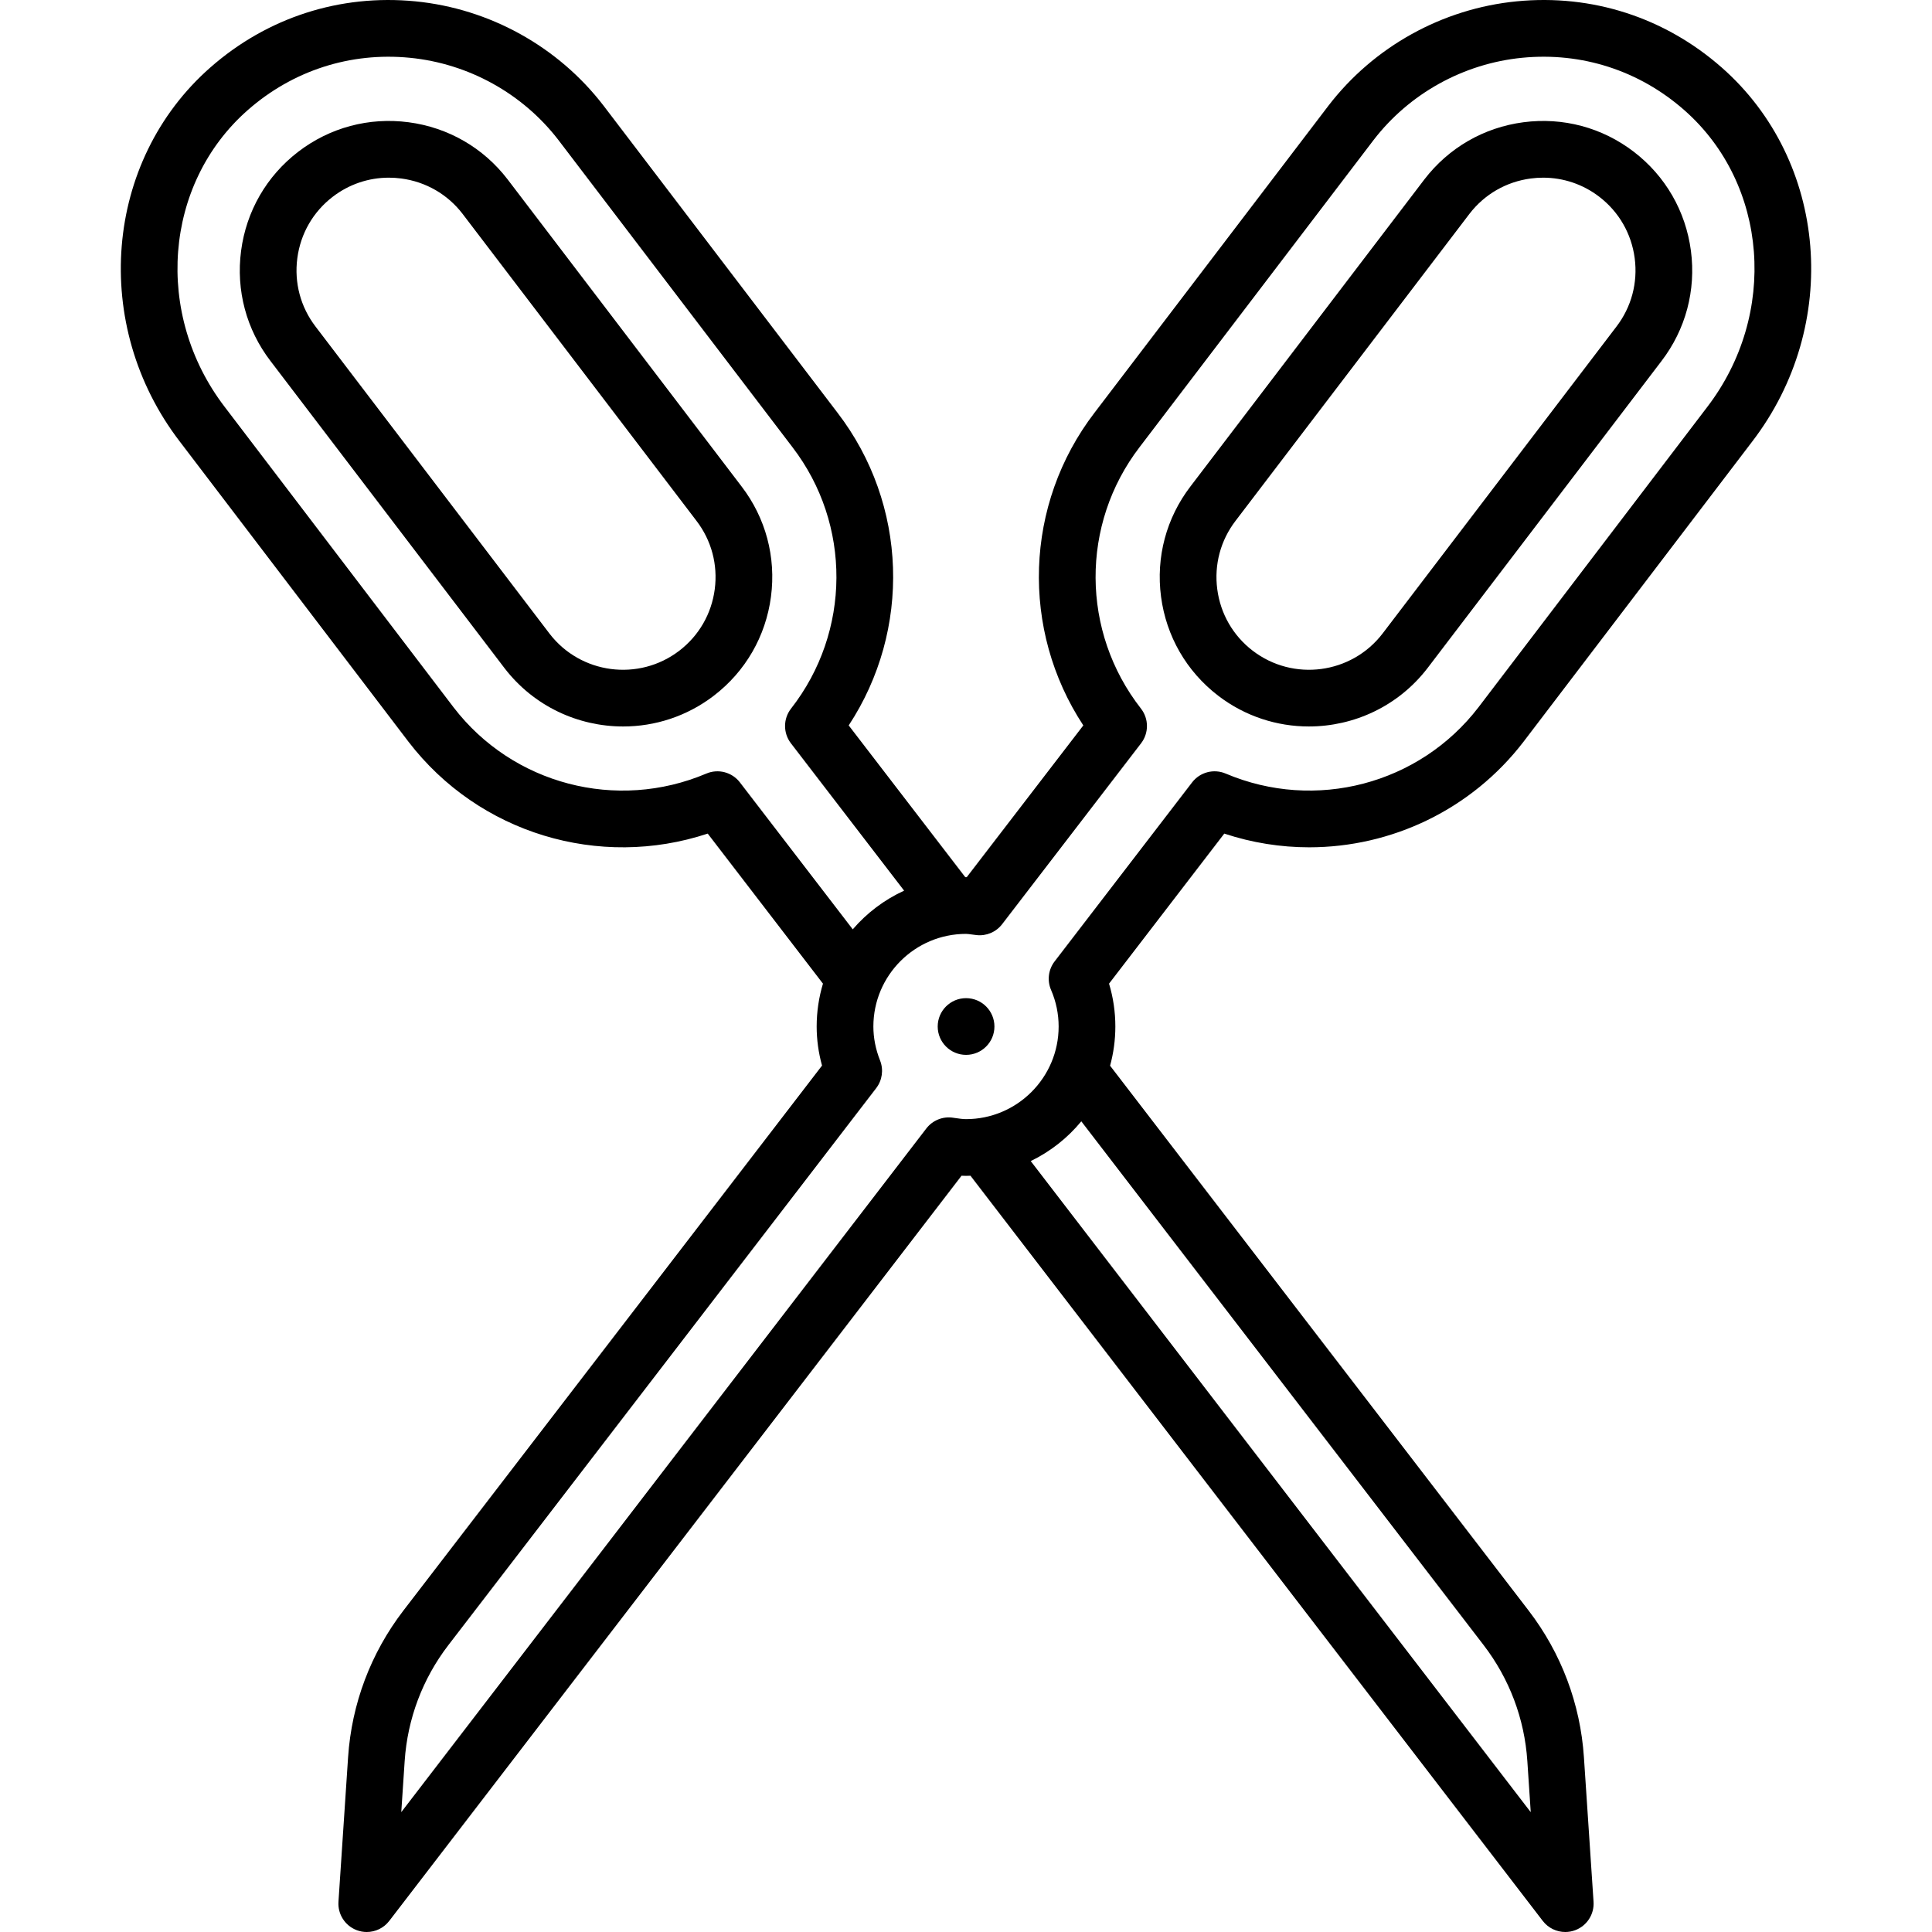
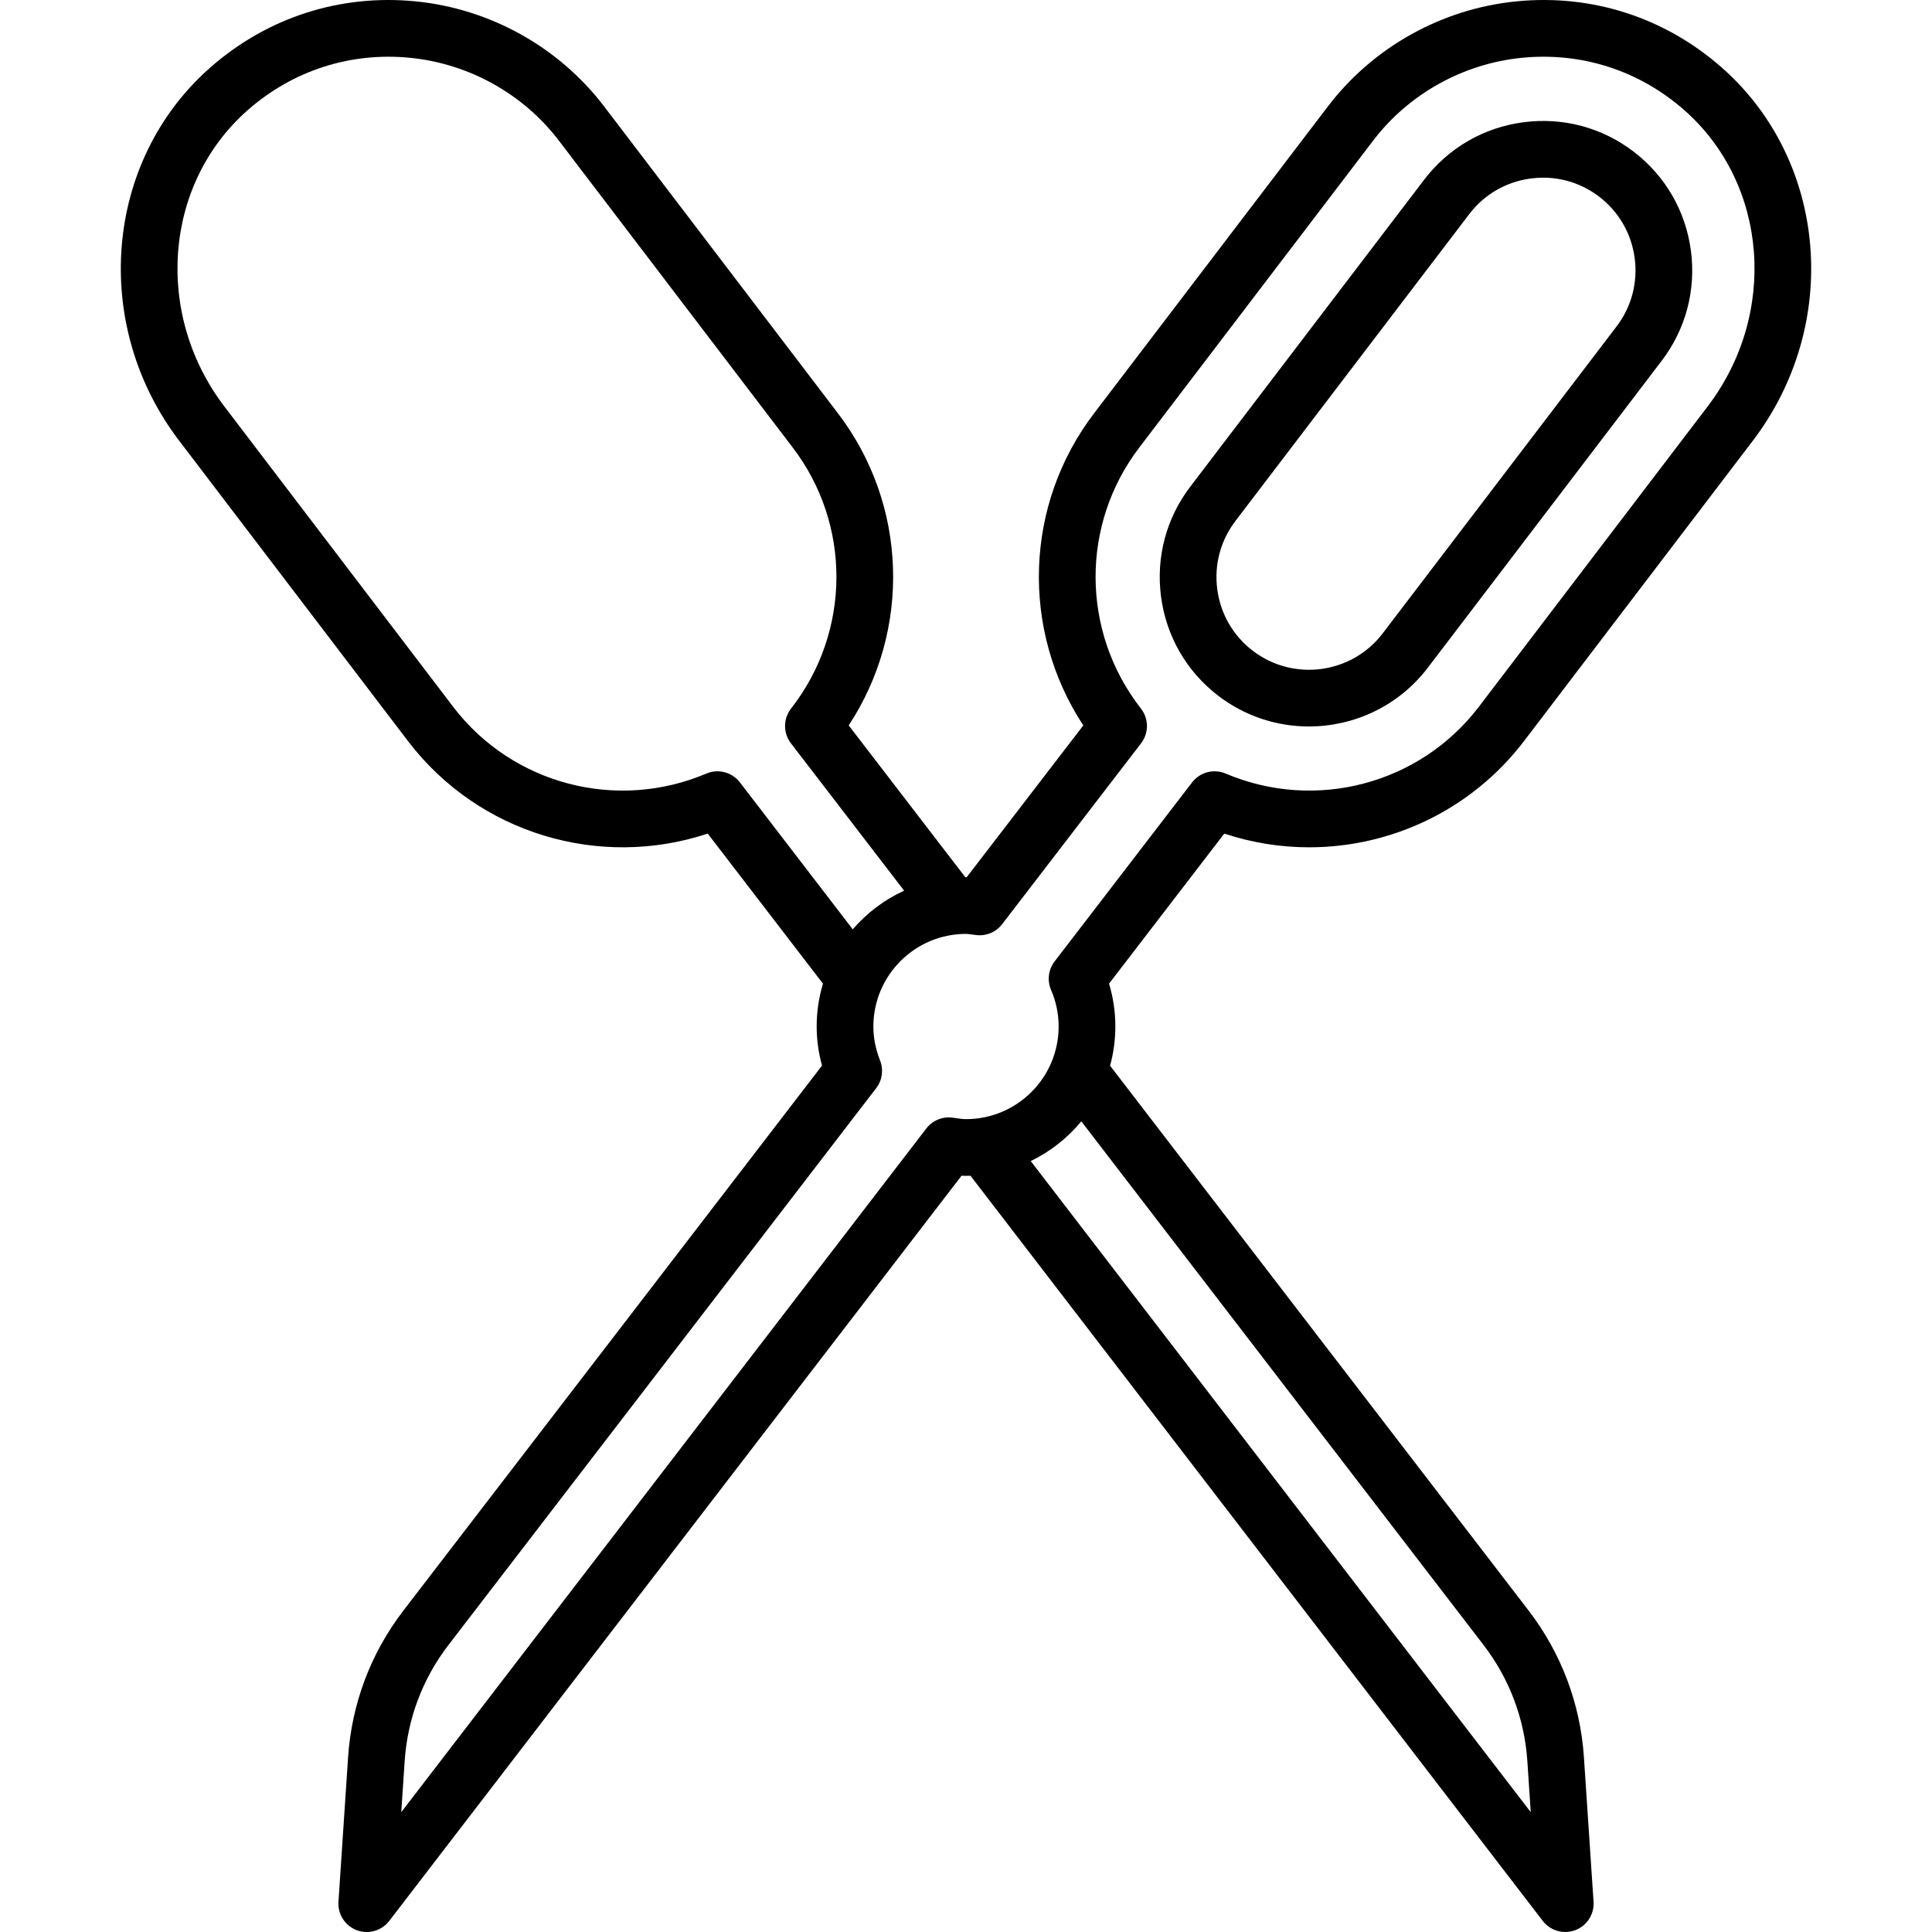
<svg xmlns="http://www.w3.org/2000/svg" fill="#000000" height="800px" width="800px" version="1.1" id="Capa_1" viewBox="0 0 511.01 511.01" xml:space="preserve">
  <g>
-     <path d="M134.254,47.438c-6.416-8.361-15.715-13.724-26.185-15.102C97.6,30.958,87.23,33.733,78.871,40.147   c-8.36,6.415-13.724,15.713-15.102,26.182C62.39,76.8,65.164,87.17,71.564,95.511l61.871,81.202   c7.768,10.123,19.512,15.438,31.383,15.438c8.391,0,16.845-2.656,24.001-8.147c8.36-6.415,13.723-15.713,15.102-26.182   c1.379-10.47-1.395-20.841-7.795-29.181L134.254,47.438z M189.048,155.863c-0.855,6.497-4.18,12.265-9.361,16.24   c-10.719,8.224-26.128,6.195-34.336-4.502L83.48,86.4c-3.976-5.182-5.695-11.614-4.839-18.112c0.855-6.497,4.18-12.265,9.362-16.24   c4.312-3.309,9.489-5.054,14.849-5.054c1.082,0,2.17,0.071,3.261,0.215c6.498,0.855,12.266,4.18,16.226,9.341l61.87,81.202   C188.185,142.933,189.903,149.366,189.048,155.863z" />
    <path d="M377.594,176.692l61.851-81.176c6.407-8.358,9.177-18.723,7.799-29.187c-1.378-10.469-6.742-19.768-15.102-26.182   s-18.729-9.186-29.199-7.811c-10.47,1.378-19.77,6.742-26.201,15.123l-61.839,81.161c-6.416,8.361-9.189,18.731-7.811,29.202   c1.378,10.469,6.742,19.768,15.102,26.182c7.155,5.49,15.605,8.146,23.996,8.146C358.064,192.149,369.816,186.829,377.594,176.692z    M331.326,172.103c-5.181-3.976-8.506-9.743-9.361-16.24c-0.855-6.498,0.863-12.93,4.855-18.132l61.839-81.161   c3.976-5.182,9.744-8.507,16.242-9.362c1.091-0.144,2.179-0.214,3.26-0.214c5.361,0,10.538,1.745,14.85,5.054   c5.181,3.976,8.506,9.743,9.361,16.24c0.856,6.498-0.863,12.93-4.839,18.112c-0.005,0.006-0.01,0.013-0.016,0.02l-61.839,81.161   C357.455,178.299,342.045,180.327,331.326,172.103z" />
    <path d="M346.282,224.111c21.716-0.001,42.858-9.9,56.7-27.939l60.463-79.368c23.6-30.756,20.065-74.216-8.047-98.941   C440.345,4.623,421.085-1.6,401.163,0.351c-19.655,1.921-37.804,11.983-49.807,27.626l-61.839,81.161   c-18.614,24.258-19.581,57.486-2.983,82.732l-30.832,40.139c-0.065,0-0.129-0.001-0.195-0.001c-0.064,0-0.127,0.005-0.192,0.005   l-30.835-40.143c16.598-25.246,15.632-58.473-2.967-82.712l-61.871-81.202C147.654,12.335,129.505,2.273,109.85,0.351   C89.928-1.595,70.668,4.623,55.615,17.864c-28.112,24.725-31.646,68.185-8.063,98.92l60.495,79.409   c18.615,24.259,50.461,33.792,79.146,24.292l30.4,39.585c0.026,0.033,0.056,0.062,0.082,0.094   c-1.081,3.596-1.668,7.402-1.668,11.345c0,3.468,0.476,6.928,1.419,10.331L106.686,426.01   c-8.622,11.236-13.676,24.644-14.617,38.775l-2.546,38.227c-0.22,3.297,1.745,6.35,4.836,7.516   c0.864,0.326,1.759,0.483,2.645,0.483c2.283,0,4.5-1.044,5.95-2.932L254.322,310.98c0.385,0.019,0.78,0.03,1.184,0.03   c0.397,0,0.79-0.018,1.184-0.03l151.368,197.098c1.45,1.888,3.667,2.932,5.95,2.932c0.885,0,1.781-0.157,2.645-0.483   c3.092-1.166,5.056-4.218,4.836-7.516l-2.546-38.226c-0.941-14.131-5.995-27.539-14.619-38.779L293.616,281.878   c0.901-3.307,1.391-6.781,1.391-10.369c0-3.866-0.56-7.662-1.667-11.335l30.48-39.689   C331.191,222.926,338.771,224.111,346.282,224.111z M195.705,206.942c-2.081-2.71-5.731-3.671-8.877-2.336   c-23.727,10.066-51.229,2.852-66.864-17.523l-60.495-79.409c-18.811-24.515-16.152-59.016,6.053-78.545   c11.902-10.468,27.125-15.388,42.87-13.847c15.539,1.519,29.881,9.468,39.335,21.789l61.871,81.202   c15.65,20.396,15.501,48.828-0.364,69.142c-2.104,2.695-2.12,6.473-0.037,9.185l29.94,38.978   c-5.243,2.398-9.871,5.908-13.585,10.23L195.705,206.942z M392.427,435.141c6.813,8.879,10.807,19.475,11.55,30.642l0.901,13.528   L272.627,307.103c5.188-2.505,9.747-6.112,13.374-10.515L392.427,435.141z M315.308,206.941l-36.367,47.354   c-1.656,2.156-2.015,5.04-0.939,7.537c1.331,3.087,2.005,6.343,2.005,9.677c0,13.509-10.991,24.5-24.5,24.5   c-0.857,0-1.855-0.146-3.012-0.313l-0.474-0.069c-2.682-0.387-5.364,0.707-7.014,2.855L106.135,479.31l0.901-13.529   c0.744-11.166,4.737-21.762,11.548-30.637L231.747,287.82c1.607-2.092,1.997-4.875,1.026-7.329   c-1.172-2.962-1.767-5.984-1.767-8.981c0-13.509,10.991-24.5,24.5-24.5c0.376,0,0.96,0.08,1.578,0.164   c0.395,0.054,0.789,0.107,1.186,0.152c2.618,0.302,5.194-0.796,6.796-2.883l36.75-47.844c2.083-2.712,2.068-6.49-0.037-9.185   c-15.865-20.314-16.014-48.746-0.348-69.163l61.839-81.161c9.47-12.341,23.812-20.29,39.351-21.809   c15.742-1.539,30.968,3.378,42.87,13.847c22.205,19.53,24.863,54.031,6.037,78.566l-60.463,79.368   c-15.65,20.396-43.154,27.61-66.88,17.544C321.04,203.272,317.39,204.231,315.308,206.941z" />
-     <path d="M255.526,264.01h-0.01c-4.142,0-7.495,3.358-7.495,7.5s3.363,7.5,7.505,7.5s7.5-3.358,7.5-7.5   S259.669,264.01,255.526,264.01z" />
  </g>
</svg>